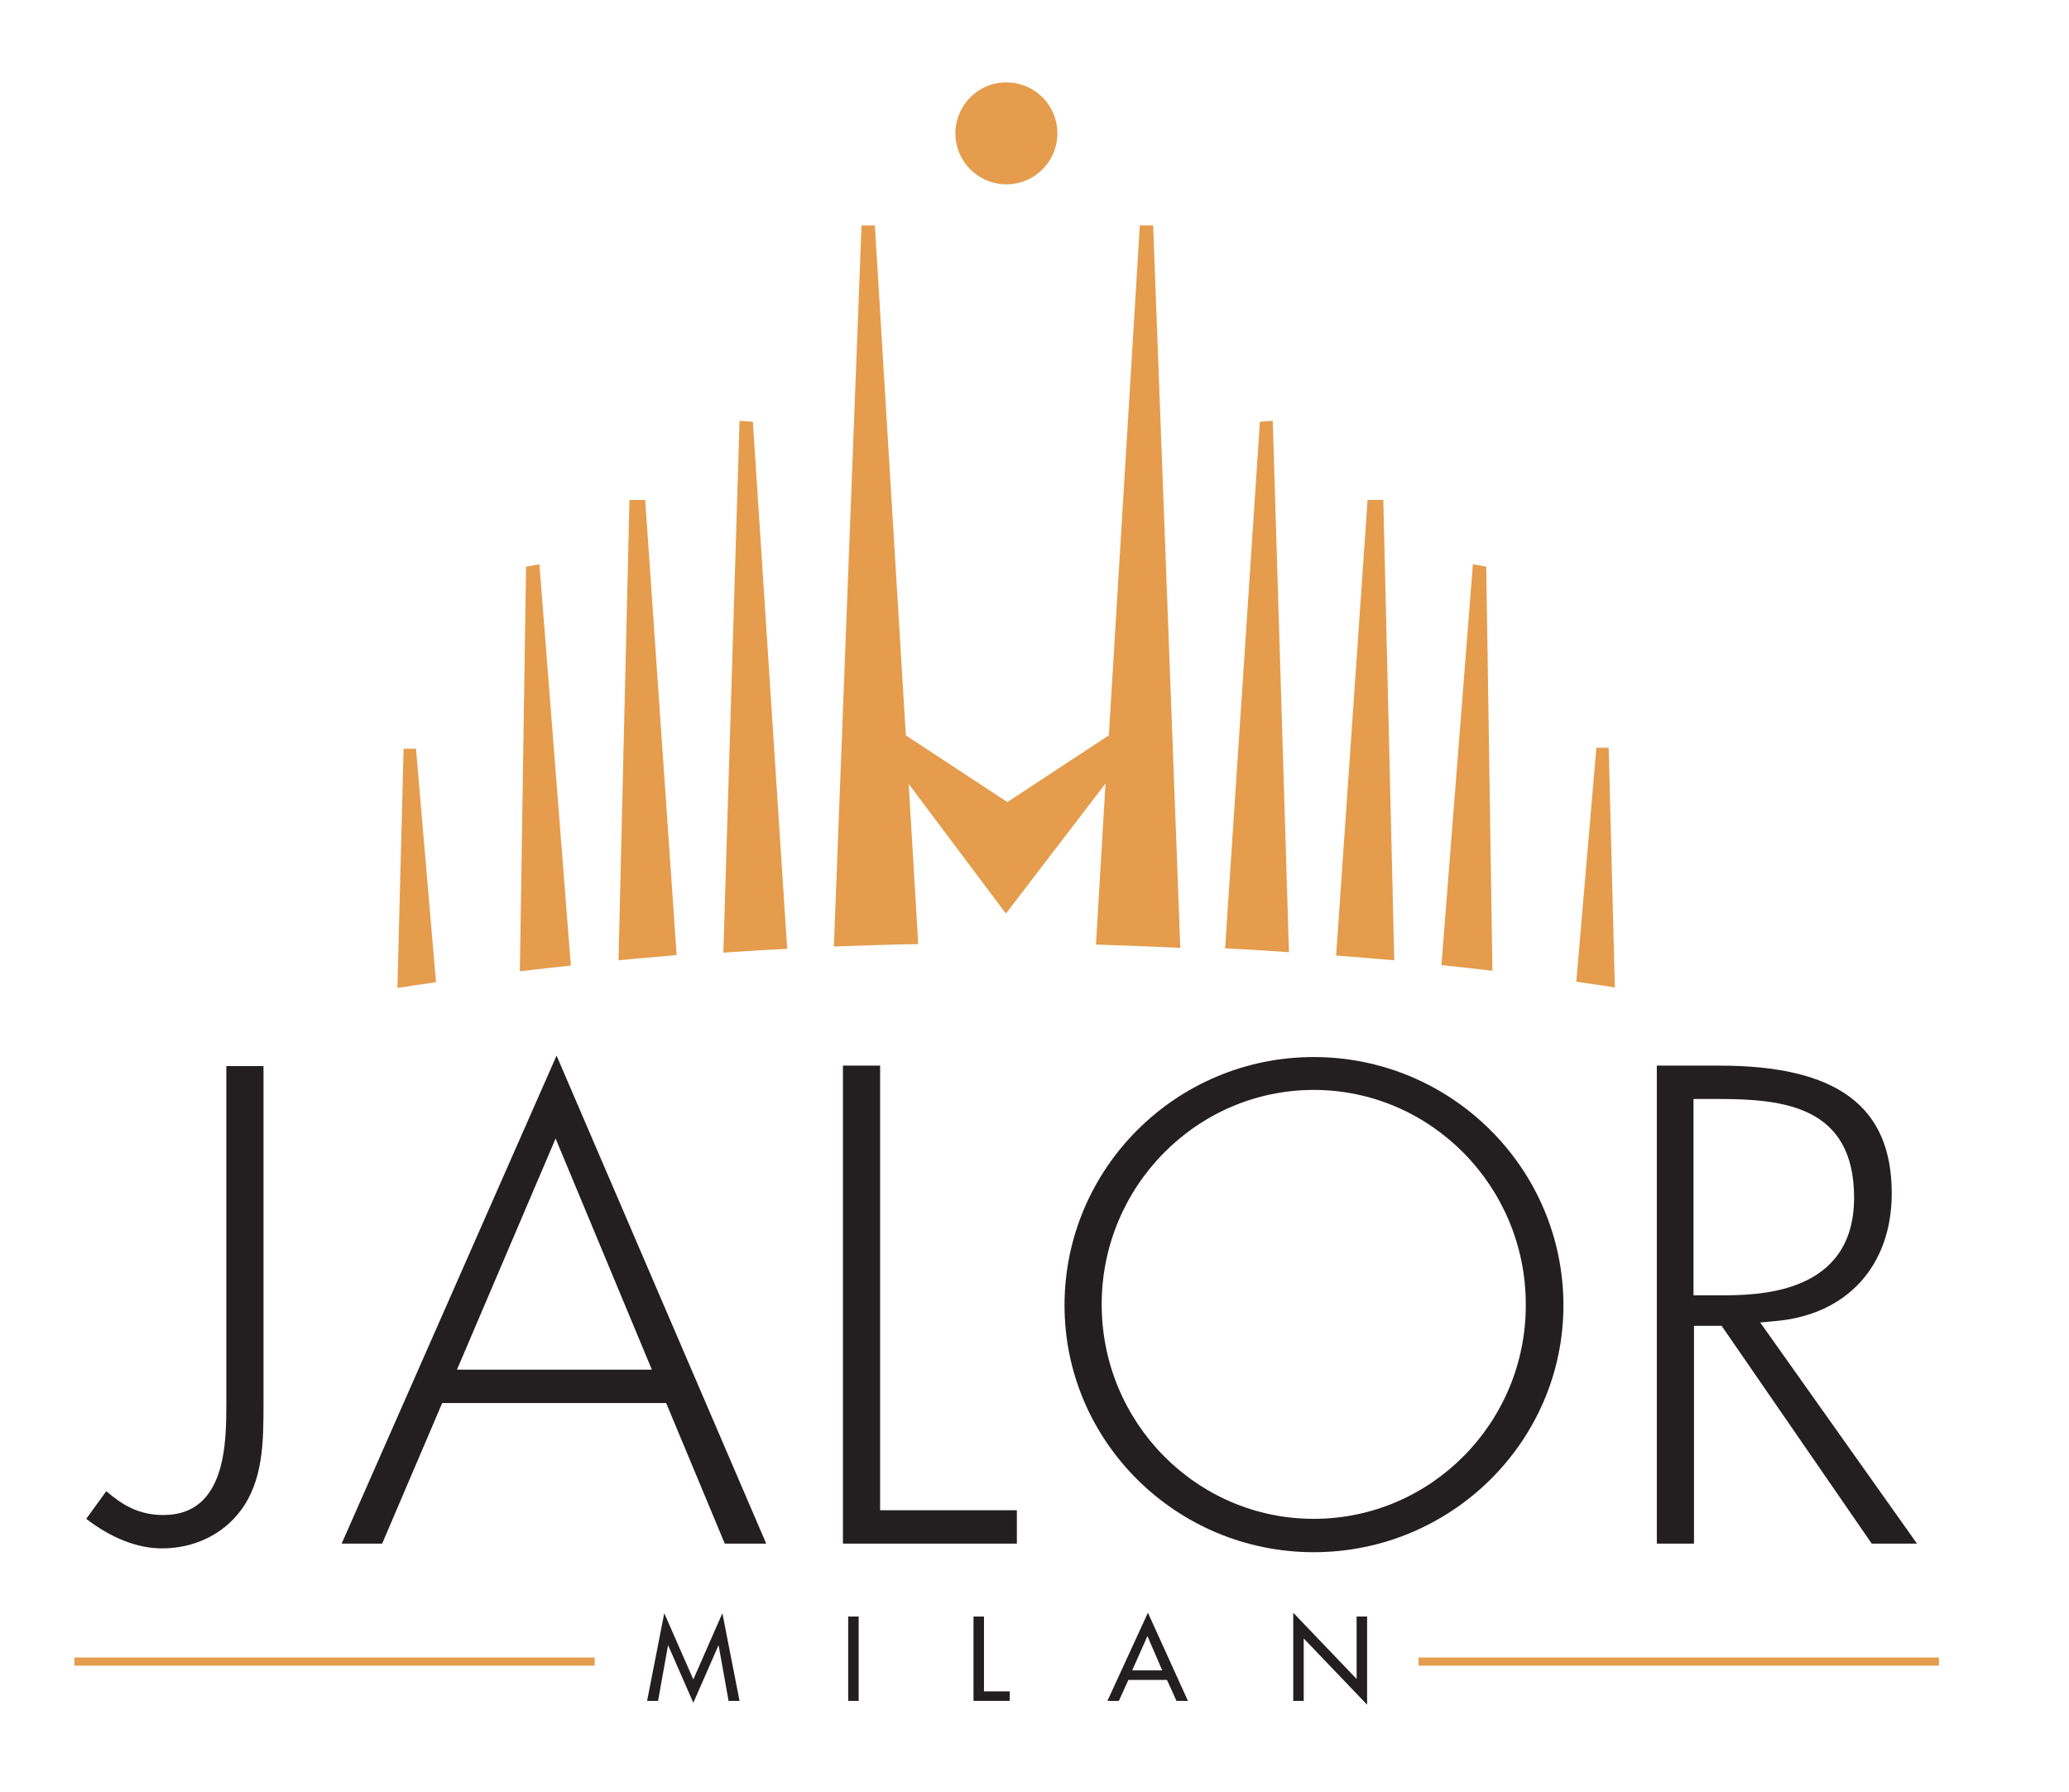
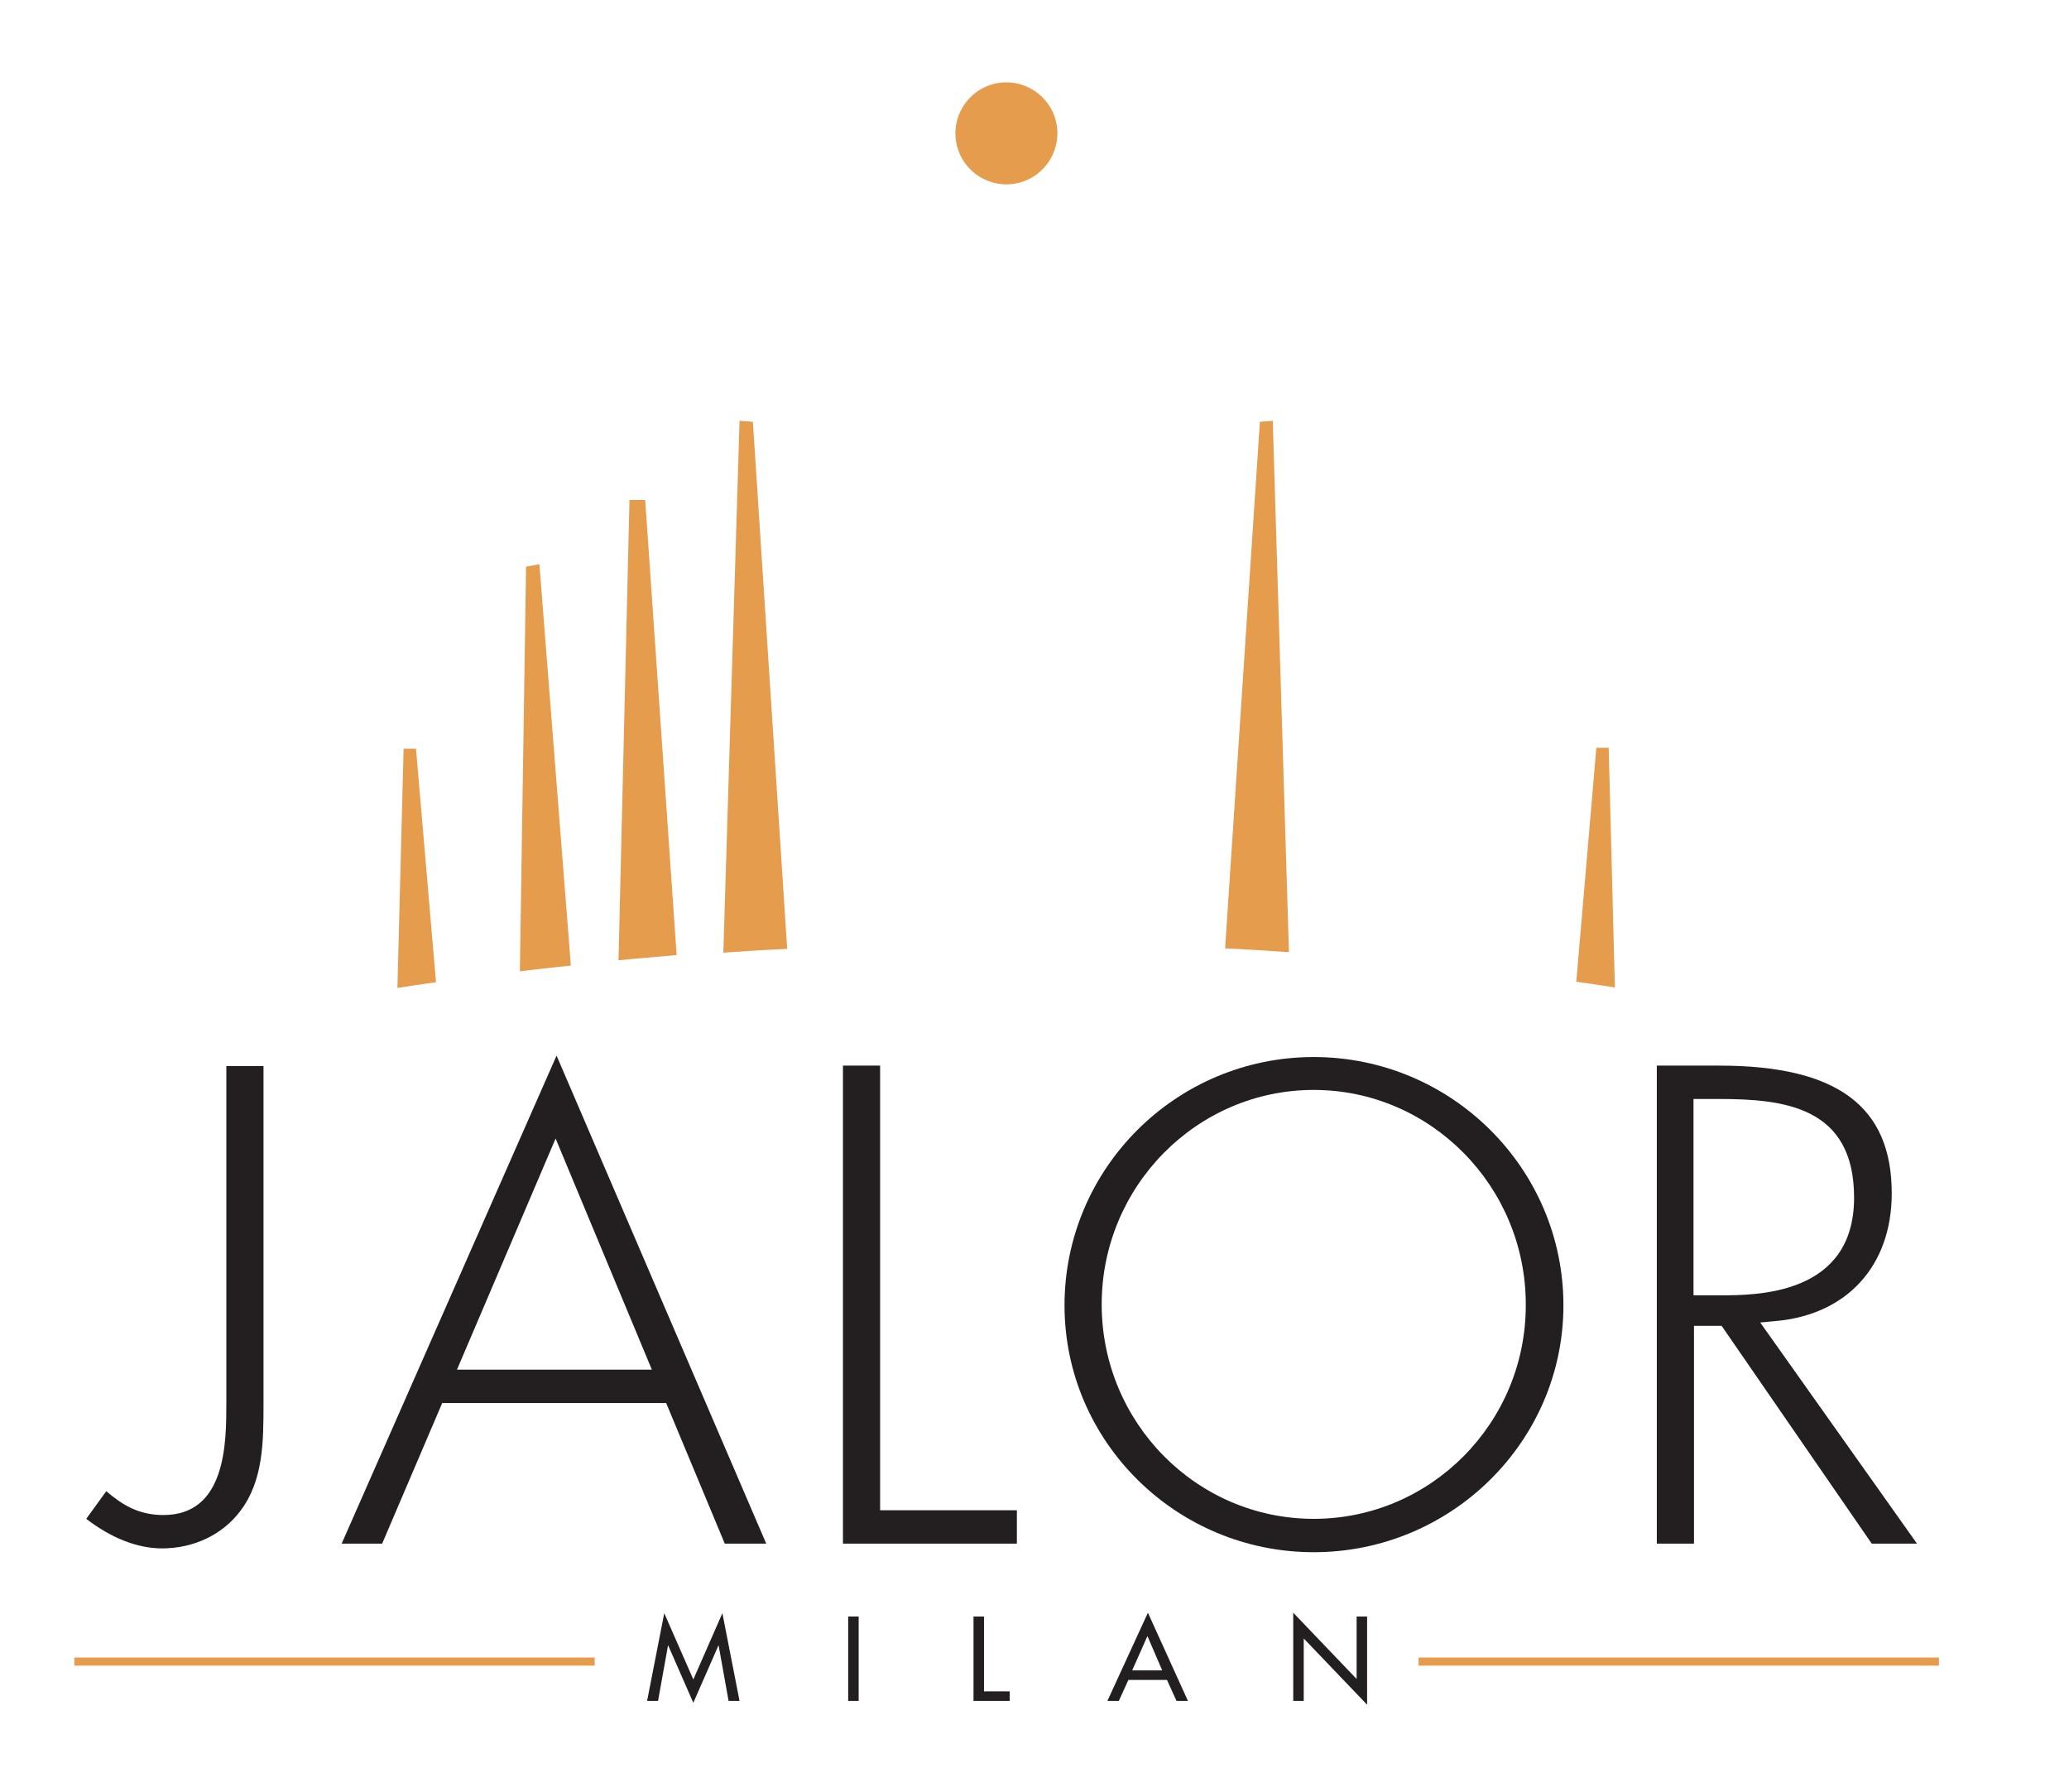
<svg xmlns="http://www.w3.org/2000/svg" xml:space="preserve" id="Layer_1" x="0" y="0" style="enable-background:new 0 0 434.2 376" version="1.1" viewBox="0 0 434.2 376">
  <style>.st0{fill:#231f20}.st1{fill:#e59c4c}</style>
  <path d="M328.1 273.9c0-28.7-23.5-52.1-52.4-52.1s-52.3 23.4-52.3 52.1c0 28.6 23.5 51.8 52.3 51.8 28.9 0 52.4-23.3 52.4-51.8zm-52.4 44.8c-24.6 0-44.5-20.2-44.5-45s20-45 44.5-45 44.5 20.2 44.5 45c.1 24.8-19.9 45-44.5 45z" class="st0" />
  <path d="m84.7 157-1.3 50.3c2.5-.4 5.2-.8 8.1-1.2l-4.2-49h-2.6z" class="st1" />
  <path d="m145.5 352.4-6.1-13.9-3.6 18.4h2.3l2.1-11.7 5.3 12.1 5.3-12.1 2.1 11.7h2.3l-3.6-18.4z" class="st0" />
  <path d="m113.2 118.4-2.8.5-1.3 84.9c3.4-.4 7-.8 10.7-1.2l-6.6-84.2z" class="st1" />
  <path d="M116.8 221.5 71.7 323.9h8.5l12.6-29.5h47l12.3 29.5h8.7l-44-102.4zm-20.9 65.9 20.7-48.5 20.2 48.5H95.9zm175.5 51v18.5h2.2v-13.1l13.3 13.9v-18.5h-2.2v13.1zM34.3 317.9c-5.3 0-8.7-2.2-12-5l-4.2 5.8c5.2 4 10.7 6.2 15.9 6.2 6.7 0 12.7-2.9 16.4-7.8 4.9-6.4 4.9-14.7 4.9-22.7v-70.7h-7.8v70.7c0 8.2 0 23.5-13.2 23.5z" class="st0" />
  <path d="M15.6 347.8h109.2v1.7H15.6zm116.5-242.9-2.3 96.6c3.9-.4 8-.7 12.2-1.1l-6.6-95.5h-3.3zM335 157l-4.2 49c2.9.4 5.6.8 8.1 1.2l-1.3-50.3H335zM158 88.5l-2.8-.2-3.4 111.6c4.4-.3 8.8-.6 13.4-.8L158 88.5z" class="st1" />
  <path d="M372.6 277.2c15-1.3 24.4-11.6 24.4-26.8 0-18.3-11.5-26.8-36.2-26.8h-13.1v100.3h7.8v-45.7h5.8l31.5 45.7h9.5l-32.9-46.4 3.2-.3zm-11.7-5.4h-5.5v-41.2h5.3c13.7 0 28.4 1.6 28.4 20.7 0 20.5-20.5 20.5-28.2 20.5zM178 339.2h2.2v17.7H178zm35.4-22.3h-28.7v-93.3h-7.8v100.3h36.5zm21.4 40 2-4.4h8.1l2 4.4h2.4l-8.4-18.5-8.5 18.5h2.4zm6-13.6 3.1 7.2h-6.3l3.2-7.2z" class="st0" />
  <path d="M297.7 347.8h109.2v1.7H297.7z" class="st1" />
  <path d="M204.3 339.2v17.7h7.6v-2h-5.4v-15.7z" class="st0" />
-   <path d="M230 198.2c5.8.2 11.7.4 17.7.7L242 47.3h-2.8l-6.5 107-21.3 14-21.3-14-6.5-107h-2.8L175 198.6c5.8-.2 11.6-.4 17.7-.5l-2-33.6 20.4 27.2 20.9-27.3-2 33.8zm57-93.3-6.6 95.6c4.2.3 8.3.7 12.2 1l-2.3-96.6H287zm24.9 14-2.8-.5-6.6 84.1c3.7.4 7.3.8 10.7 1.2l-1.3-84.8z" class="st1" />
  <circle cx="211.2" cy="28" r="10.7" class="st1" transform="rotate(-13.286 211.126 27.98)" />
  <path d="M264.4 88.5 257.1 199c4.6.2 9.1.5 13.4.8l-3.4-111.5-2.7.2z" class="st1" />
</svg>